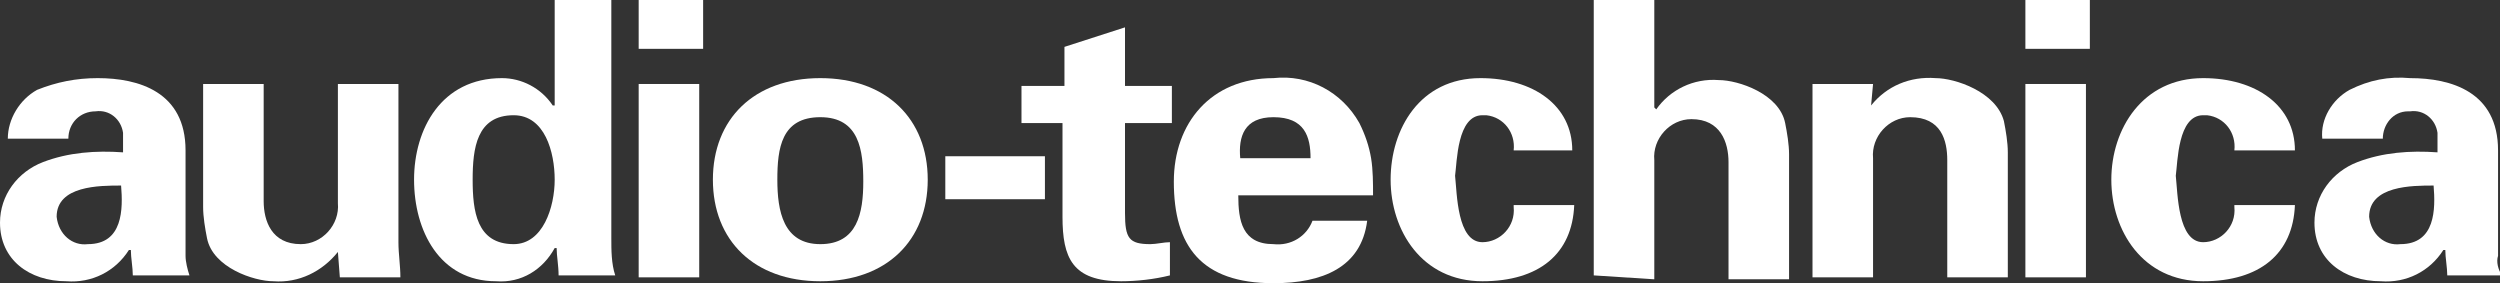
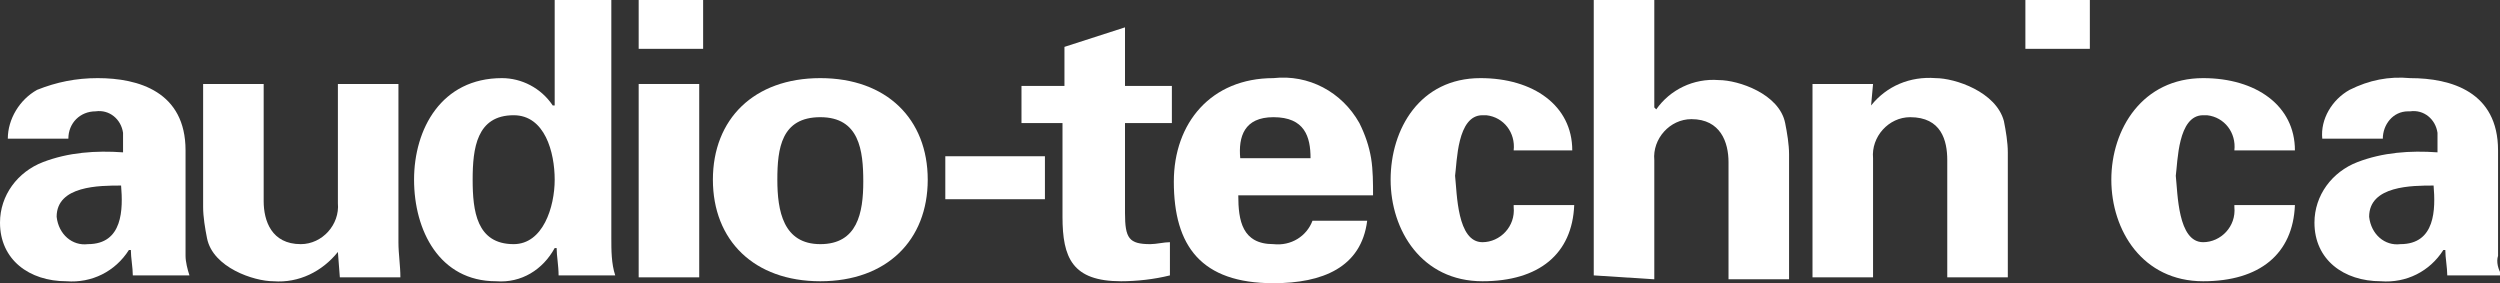
<svg xmlns="http://www.w3.org/2000/svg" version="1.1" id="レイヤー_1" x="0px" y="0px" viewBox="0 0 128 14.5" style="enable-background:new 0 0 128 14.5;" xml:space="preserve">
  <rect x="0" y="0" width="128" height="14.5" fill="#333333" stroke="none" />
  <style type="text/css">
	.st0{fill:#FFFFFF;}
</style>
  <title>アートボード 1</title>
  <g id="ロゴ">
    <path class="st0" d="M9.5,13.1V7.7C9.5,4.7,7.1,4,5,4C3.9,4,2.9,4.2,1.9,4.6C1,5.1,0.4,6.1,0.4,7.1h3.1c0-0.8,0.6-1.4,1.4-1.4l0,0   c0.7-0.1,1.3,0.4,1.4,1.1c0,0,0,0.1,0,0.1v0.9c-1.4-0.1-2.8,0-4.1,0.5C0.9,8.8,0,10,0,11.4c0,1.9,1.5,3,3.4,3   c1.3,0.1,2.5-0.5,3.2-1.6h0.1c0,0.4,0.1,0.9,0.1,1.3h2.9C9.6,13.8,9.5,13.4,9.5,13.1 M4.5,12.5C3.7,12.6,3,12,2.9,11.1c0,0,0,0,0,0   c0-1.6,2.2-1.6,3.3-1.6C6.3,10.7,6.3,12.5,4.5,12.5" />
    <path class="st0" d="M127.9,13.1V7.7c0-3-2.4-3.7-4.5-3.7c-1.1-0.1-2.1,0.1-3.1,0.6c-0.9,0.5-1.5,1.5-1.4,2.5h3.1   c0-0.7,0.5-1.4,1.3-1.4c0,0,0.1,0,0.1,0c0.7-0.1,1.3,0.4,1.4,1.1c0,0,0,0.1,0,0.1v0.9c-1.4-0.1-2.8,0-4.1,0.5   c-1.3,0.5-2.2,1.7-2.2,3.1c0,1.9,1.5,3,3.4,3c1.3,0.1,2.5-0.5,3.2-1.6h0.1c0,0.4,0.1,0.9,0.1,1.3h2.8   C127.9,13.8,127.8,13.4,127.9,13.1 M122.9,12.5c-0.8,0.1-1.5-0.5-1.6-1.4c0,0,0,0,0,0c0-1.6,2.2-1.6,3.3-1.6   C124.7,10.7,124.7,12.5,122.9,12.5" />
    <path class="st0" d="M65.2,12.5c-1.6,0-1.8-1.2-1.8-2.5h6.9c0-0.6,0-1.3-0.1-1.9c-0.1-0.6-0.3-1.2-0.6-1.8C68.7,4.7,67,3.8,65.2,4   c-3.2,0-5.1,2.3-5.1,5.3c0,3.3,1.4,5.2,5.1,5.2c2.5,0,4.5-0.8,4.8-3.2h-2.8C66.9,12.1,66.1,12.6,65.2,12.5 M65.2,6   c1.6,0,1.9,1,1.9,2.1h-3.6C63.4,7,63.7,6,65.2,6" />
    <path class="st0" d="M31.3,12.2V0h-2.9v5.4h-0.1C27.7,4.5,26.7,4,25.7,4c-3.1,0-4.5,2.6-4.5,5.2s1.3,5.2,4.2,5.2   c1.3,0.1,2.4-0.6,3-1.7h0.1c0,0.4,0.1,0.9,0.1,1.4h2.9C31.3,13.5,31.3,12.8,31.3,12.2 M26.3,12.5c-1.9,0-2.1-1.7-2.1-3.3   s0.2-3.3,2.1-3.3c1.6,0,2.1,1.9,2.1,3.3S27.8,12.5,26.3,12.5" />
    <path class="st0" d="M17.3,12.9c-0.8,1-2,1.6-3.3,1.5c-1,0-3.1-0.7-3.4-2.2c-0.1-0.5-0.2-1.1-0.2-1.6V4.3h3.1v6   c0,1,0.4,2.2,1.9,2.2c1.1,0,2-1,1.9-2.1c0,0,0-0.1,0-0.1v-6h3.1v8.1c0,0.6,0.1,1.2,0.1,1.8h-3.1L17.3,12.9z" />
    <rect x="32.7" y="4.3" class="st0" width="3.1" height="9.9" />
    <rect x="32.7" y="0" class="st0" width="3.3" height="2.5" />
    <path class="st0" d="M42,4c-3.4,0-5.5,2.1-5.5,5.2s2.1,5.2,5.5,5.2s5.5-2.1,5.5-5.2S45.4,4,42,4 M42,12.5c-1.9,0-2.2-1.7-2.2-3.3   S40,6,42,6s2.2,1.7,2.2,3.3S43.9,12.5,42,12.5" />
    <rect x="48.4" y="8" class="st0" width="5.1" height="2.2" />
    <path class="st0" d="M54.5,4.4v-2l3.1-1v3H60v1.9h-2.4v4.6c0,1.3,0.2,1.6,1.3,1.6c0.3,0,0.7-0.1,1-0.1v1.7   c-0.8,0.2-1.7,0.3-2.5,0.3c-2.5,0-3-1.2-3-3.3V6.3h-2.1V4.4H54.5z" />
    <path class="st0" d="M77.5,7.7C77.6,6.8,77,6,76.1,5.9c-0.1,0-0.1,0-0.2,0c-1.3,0-1.3,2.4-1.4,3.1c0.1,0.9,0.1,3.4,1.4,3.4   c0.9,0,1.7-0.8,1.6-1.8c0,0,0-0.1,0-0.1h3.1c-0.1,2.5-1.8,3.9-4.7,3.9c-3.1,0-4.7-2.6-4.7-5.2S72.7,4,75.8,4c2.7,0,4.7,1.4,4.7,3.7   H77.5z" />
    <path class="st0" d="M81.6,14.1V0h3.1v5.5l0.1,0.1c0.7-1,1.9-1.6,3.2-1.5c1,0,3.1,0.7,3.4,2.2c0.1,0.5,0.2,1.1,0.2,1.6v6.4h-3.1v-6   c0-1-0.4-2.2-1.9-2.2c-1.1,0-2,1-1.9,2.1c0,0,0,0.1,0,0.1v6L81.6,14.1z" />
    <path class="st0" d="M95.8,5.4L95.8,5.4c0.8-1,2-1.5,3.3-1.4c1,0,3.1,0.7,3.5,2.2c0.1,0.5,0.2,1.1,0.2,1.6v6.4h-3.1v-6   c0-1-0.3-2.2-1.9-2.2c-1.1,0-2,1-1.9,2.1c0,0,0,0.1,0,0.1v6h-3.1V4.3h3.1L95.8,5.4L95.8,5.4z" />
-     <rect x="103.7" y="4.3" class="st0" width="3.1" height="9.9" />
    <rect x="103.7" y="0" class="st0" width="3.3" height="2.5" />
    <path class="st0" d="M114.4,7.7c0.1-0.9-0.5-1.7-1.4-1.8c-0.1,0-0.1,0-0.2,0c-1.3,0-1.3,2.4-1.4,3.1c0.1,0.9,0.1,3.4,1.4,3.4   c0.9,0,1.7-0.8,1.6-1.8c0,0,0-0.1,0-0.1h3.1c-0.1,2.5-1.8,3.9-4.7,3.9c-3.1,0-4.7-2.6-4.7-5.2s1.6-5.2,4.7-5.2   c2.7,0,4.7,1.4,4.7,3.7H114.4z" />
  </g>
</svg>